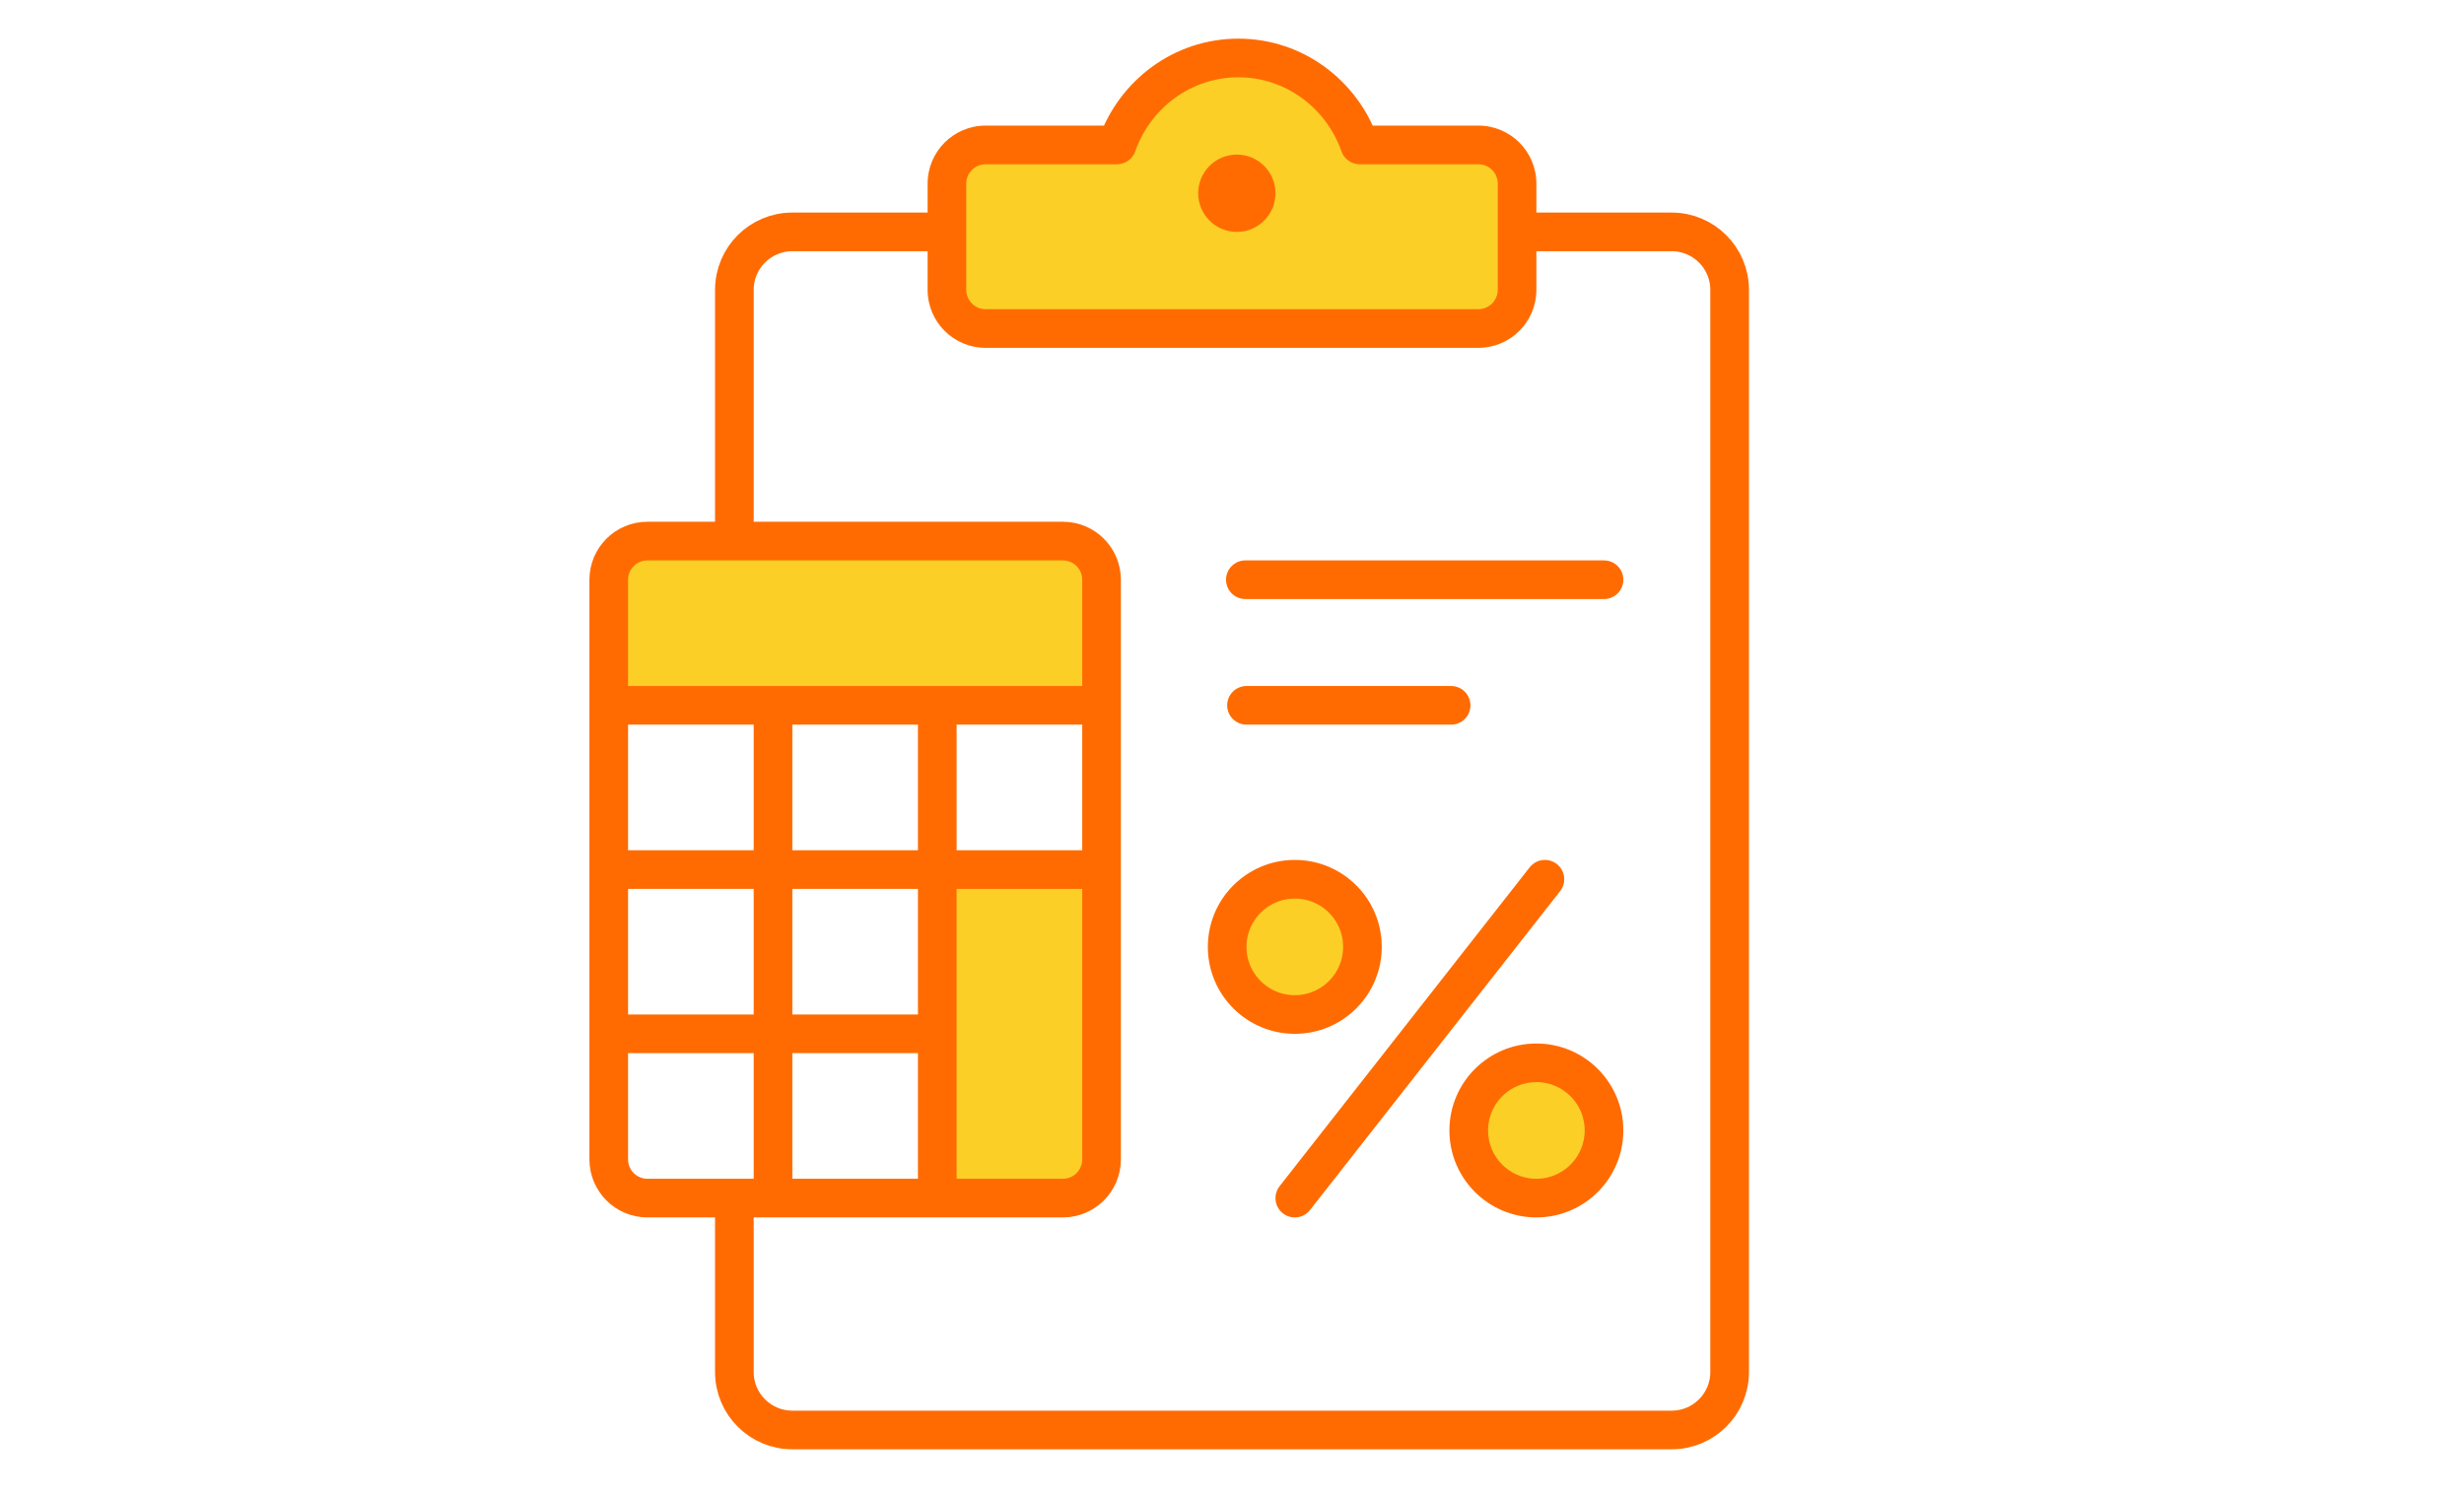
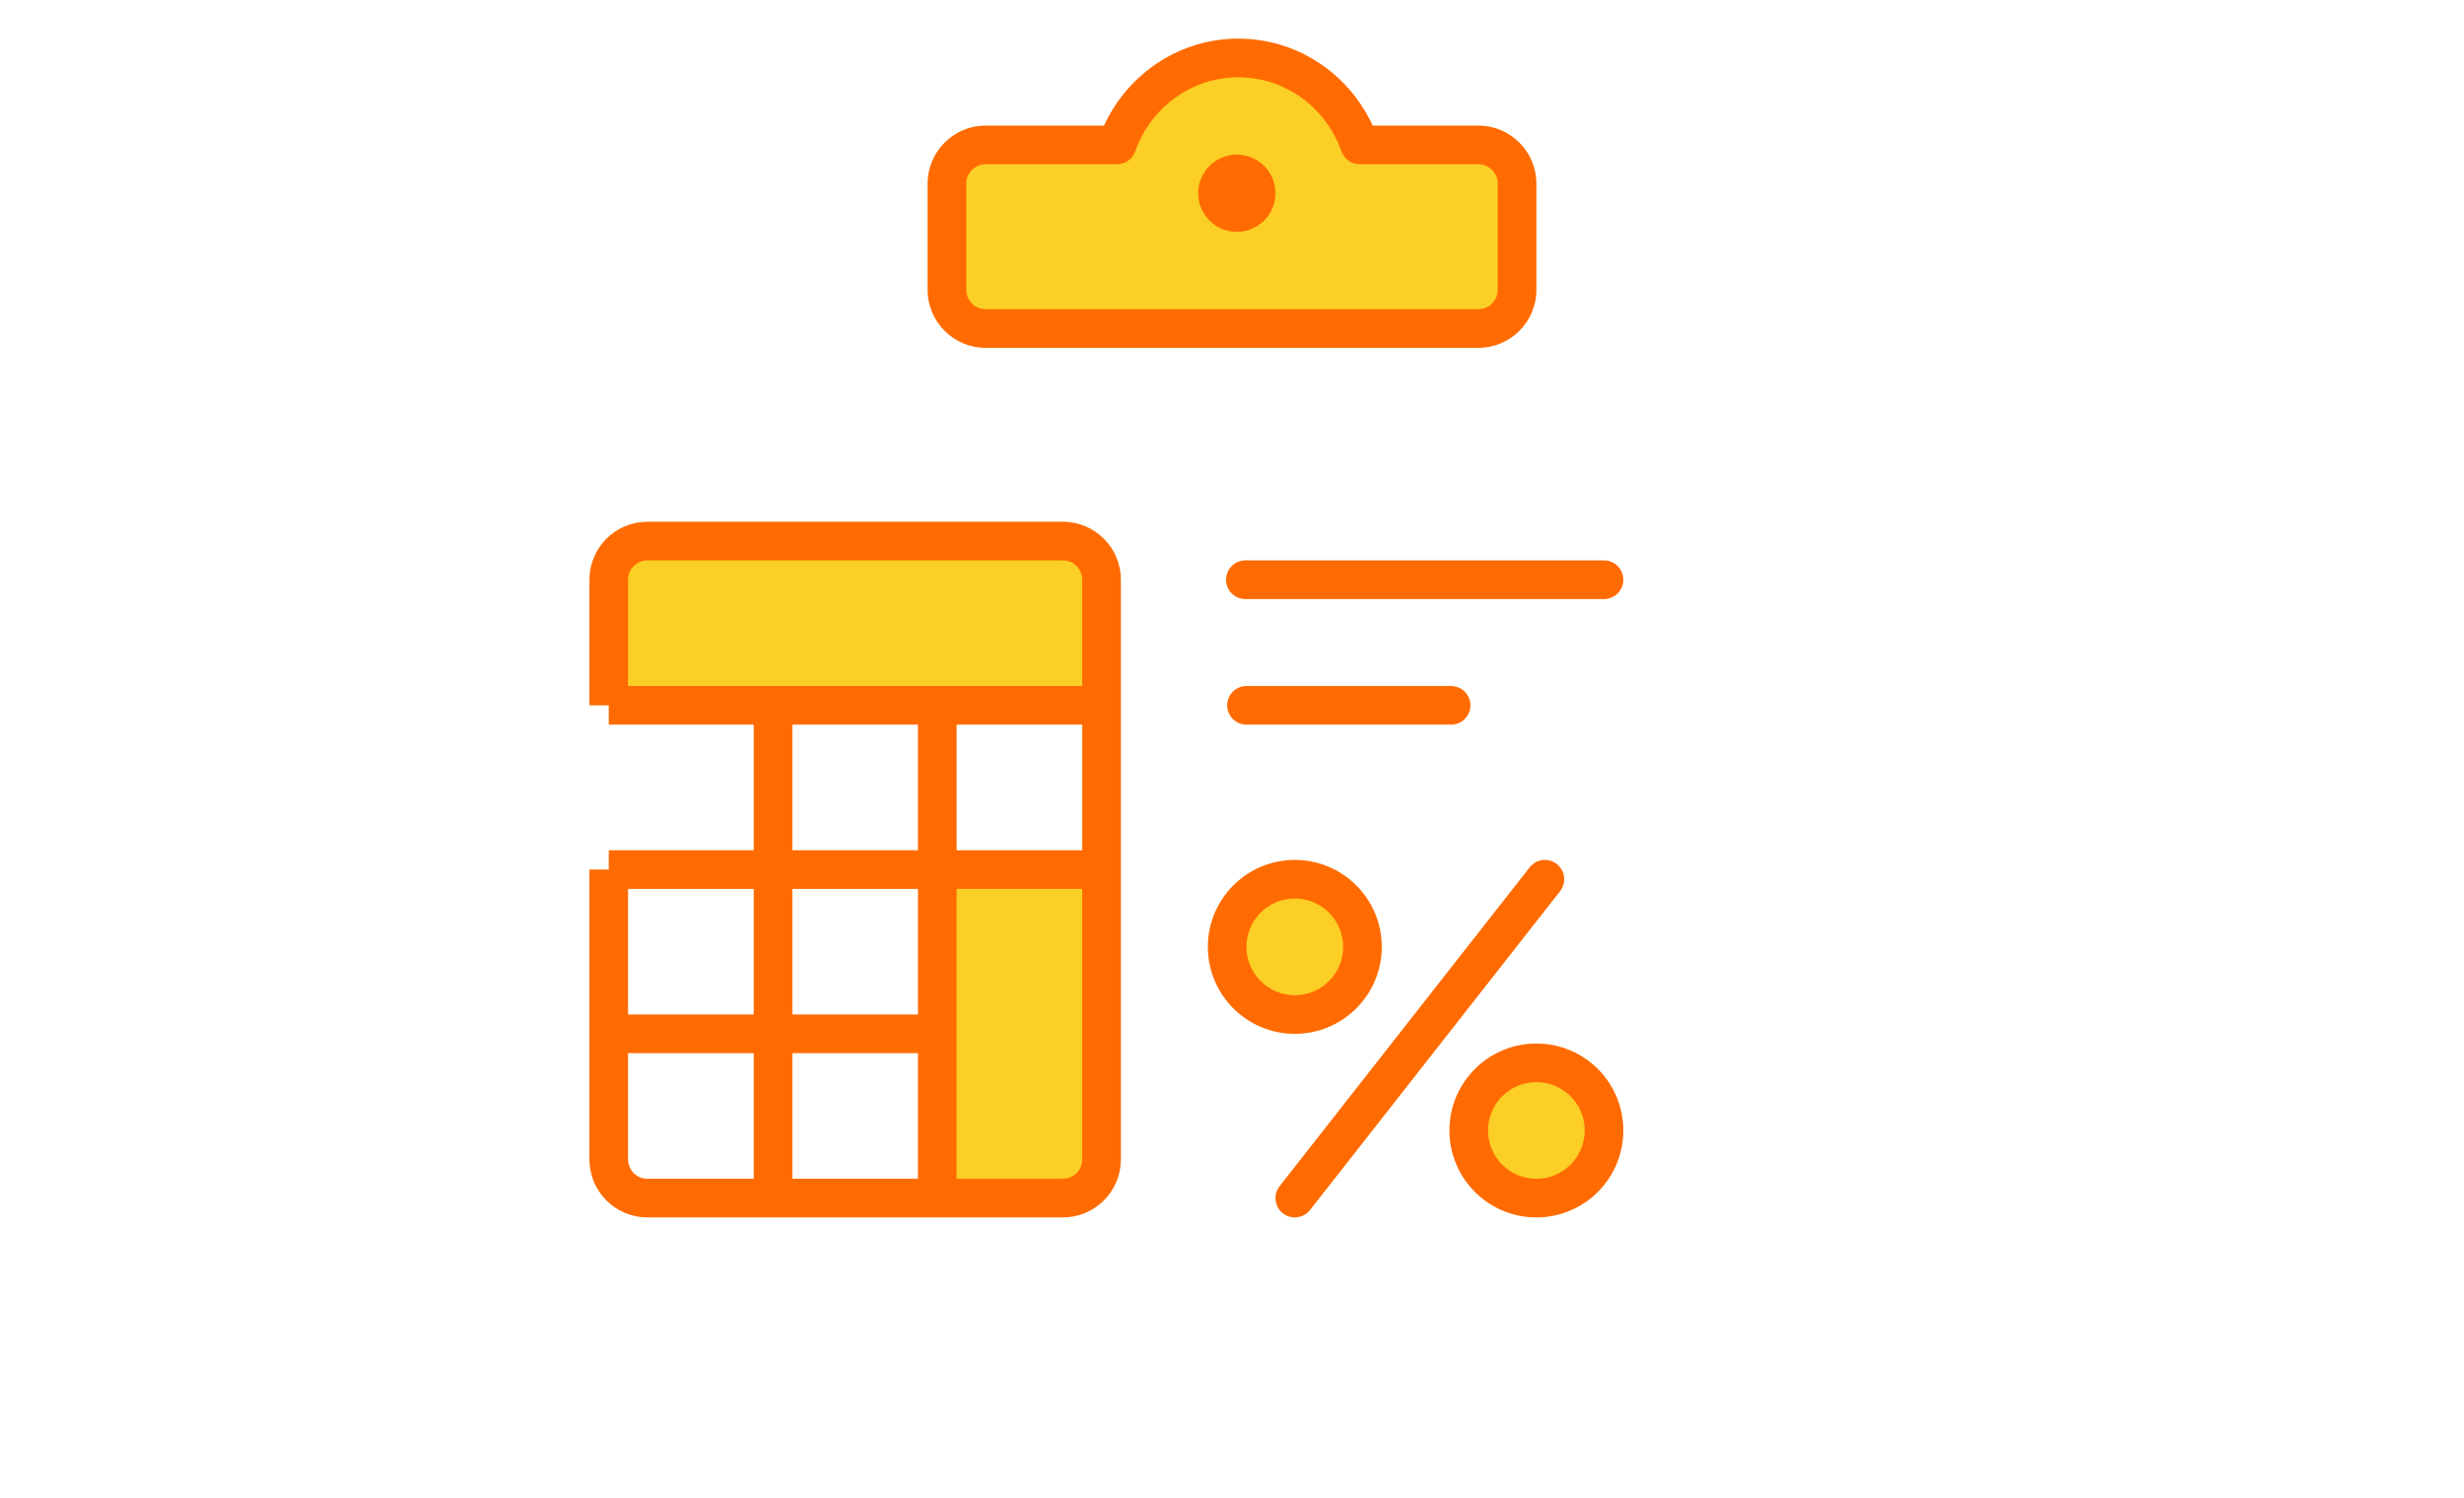
<svg xmlns="http://www.w3.org/2000/svg" width="255" height="155" viewBox="0 0 255 155" fill="none">
  <rect x="98.294" y="90.765" width="15.686" height="33.725" fill="#FBCF26" />
  <rect x="63.784" y="56.255" width="50.196" height="16.471" fill="#FBCF26" />
  <path fill-rule="evenodd" clip-rule="evenodd" d="M140.715 15H153C155.209 15 157 16.791 157 19V30C157 32.209 155.209 34 153 34H102C99.791 34 98 32.209 98 30V19C98 16.791 99.791 15 102 15H115.599C117.443 9.754 122.369 6 128.157 6C133.945 6 138.872 9.754 140.715 15Z" fill="#FBCF26" />
  <path d="M140.715 15L138.828 15.663C139.11 16.464 139.866 17 140.715 17V15ZM115.599 15V17C116.448 17 117.205 16.464 117.486 15.663L115.599 15ZM140.715 17H153V13H140.715V17ZM153 17C154.105 17 155 17.895 155 19H159C159 15.686 156.314 13 153 13V17ZM155 19V30H159V19H155ZM155 30C155 31.105 154.105 32 153 32V36C156.314 36 159 33.314 159 30H155ZM153 32H102V36H153V32ZM102 32C100.895 32 100 31.105 100 30H96C96 33.314 98.686 36 102 36V32ZM100 30V19H96V30H100ZM100 19C100 17.895 100.895 17 102 17V13C98.686 13 96 15.686 96 19H100ZM102 17H115.599V13H102V17ZM117.486 15.663C119.063 11.175 123.263 8 128.157 8V4C121.476 4 115.822 8.333 113.712 14.337L117.486 15.663ZM128.157 8C133.052 8 137.251 11.175 138.828 15.663L142.602 14.337C140.492 8.333 134.839 4 128.157 4V8Z" fill="#FF6B00" />
-   <path d="M97.103 24H82C78.686 24 76 26.686 76 30V54.608M157.897 24H173C176.314 24 179 26.686 179 30V142C179 145.314 176.314 148 173 148H82C78.686 148 76 145.314 76 142V126.025" stroke="#FF6B00" stroke-width="4" stroke-linecap="round" stroke-linejoin="round" />
  <path d="M159.882 91L134 124" stroke="#FF6B00" stroke-width="4" stroke-linecap="round" stroke-linejoin="round" />
  <circle cx="128" cy="20" r="4" fill="#FF6B00" />
-   <path d="M114 73V60C114 57.791 112.209 56 110 56H67C64.791 56 63 57.791 63 60V73M114 73V90M114 73H97M63 73V90M63 73H80M114 90V120C114 122.209 112.209 124 110 124H97M114 90H80M63 90L63 107M63 90H80M63 107L63 120C63 122.209 64.791 124 67 124H80M63 107H80M97 107V124M97 107H80M97 107V90V73M97 124H80M97 73H80M80 73V90M80 90V107M80 107V124" stroke="#FF6B00" stroke-width="4" />
+   <path d="M114 73V60C114 57.791 112.209 56 110 56H67C64.791 56 63 57.791 63 60V73M114 73V90M114 73H97M63 73M63 73H80M114 90V120C114 122.209 112.209 124 110 124H97M114 90H80M63 90L63 107M63 90H80M63 107L63 120C63 122.209 64.791 124 67 124H80M63 107H80M97 107V124M97 107H80M97 107V90V73M97 124H80M97 73H80M80 73V90M80 90V107M80 107V124" stroke="#FF6B00" stroke-width="4" />
  <path d="M128.882 60H166" stroke="#FF6B00" stroke-width="4" stroke-linecap="round" stroke-linejoin="round" />
  <path d="M129 73H150.176" stroke="#FF6B00" stroke-width="4" stroke-linecap="round" stroke-linejoin="round" />
  <circle cx="159" cy="117" r="7" fill="#FBCF26" stroke="#FF6B00" stroke-width="4" />
  <circle cx="134" cy="98" r="7" fill="#FBCF26" stroke="#FF6B00" stroke-width="4" />
</svg>